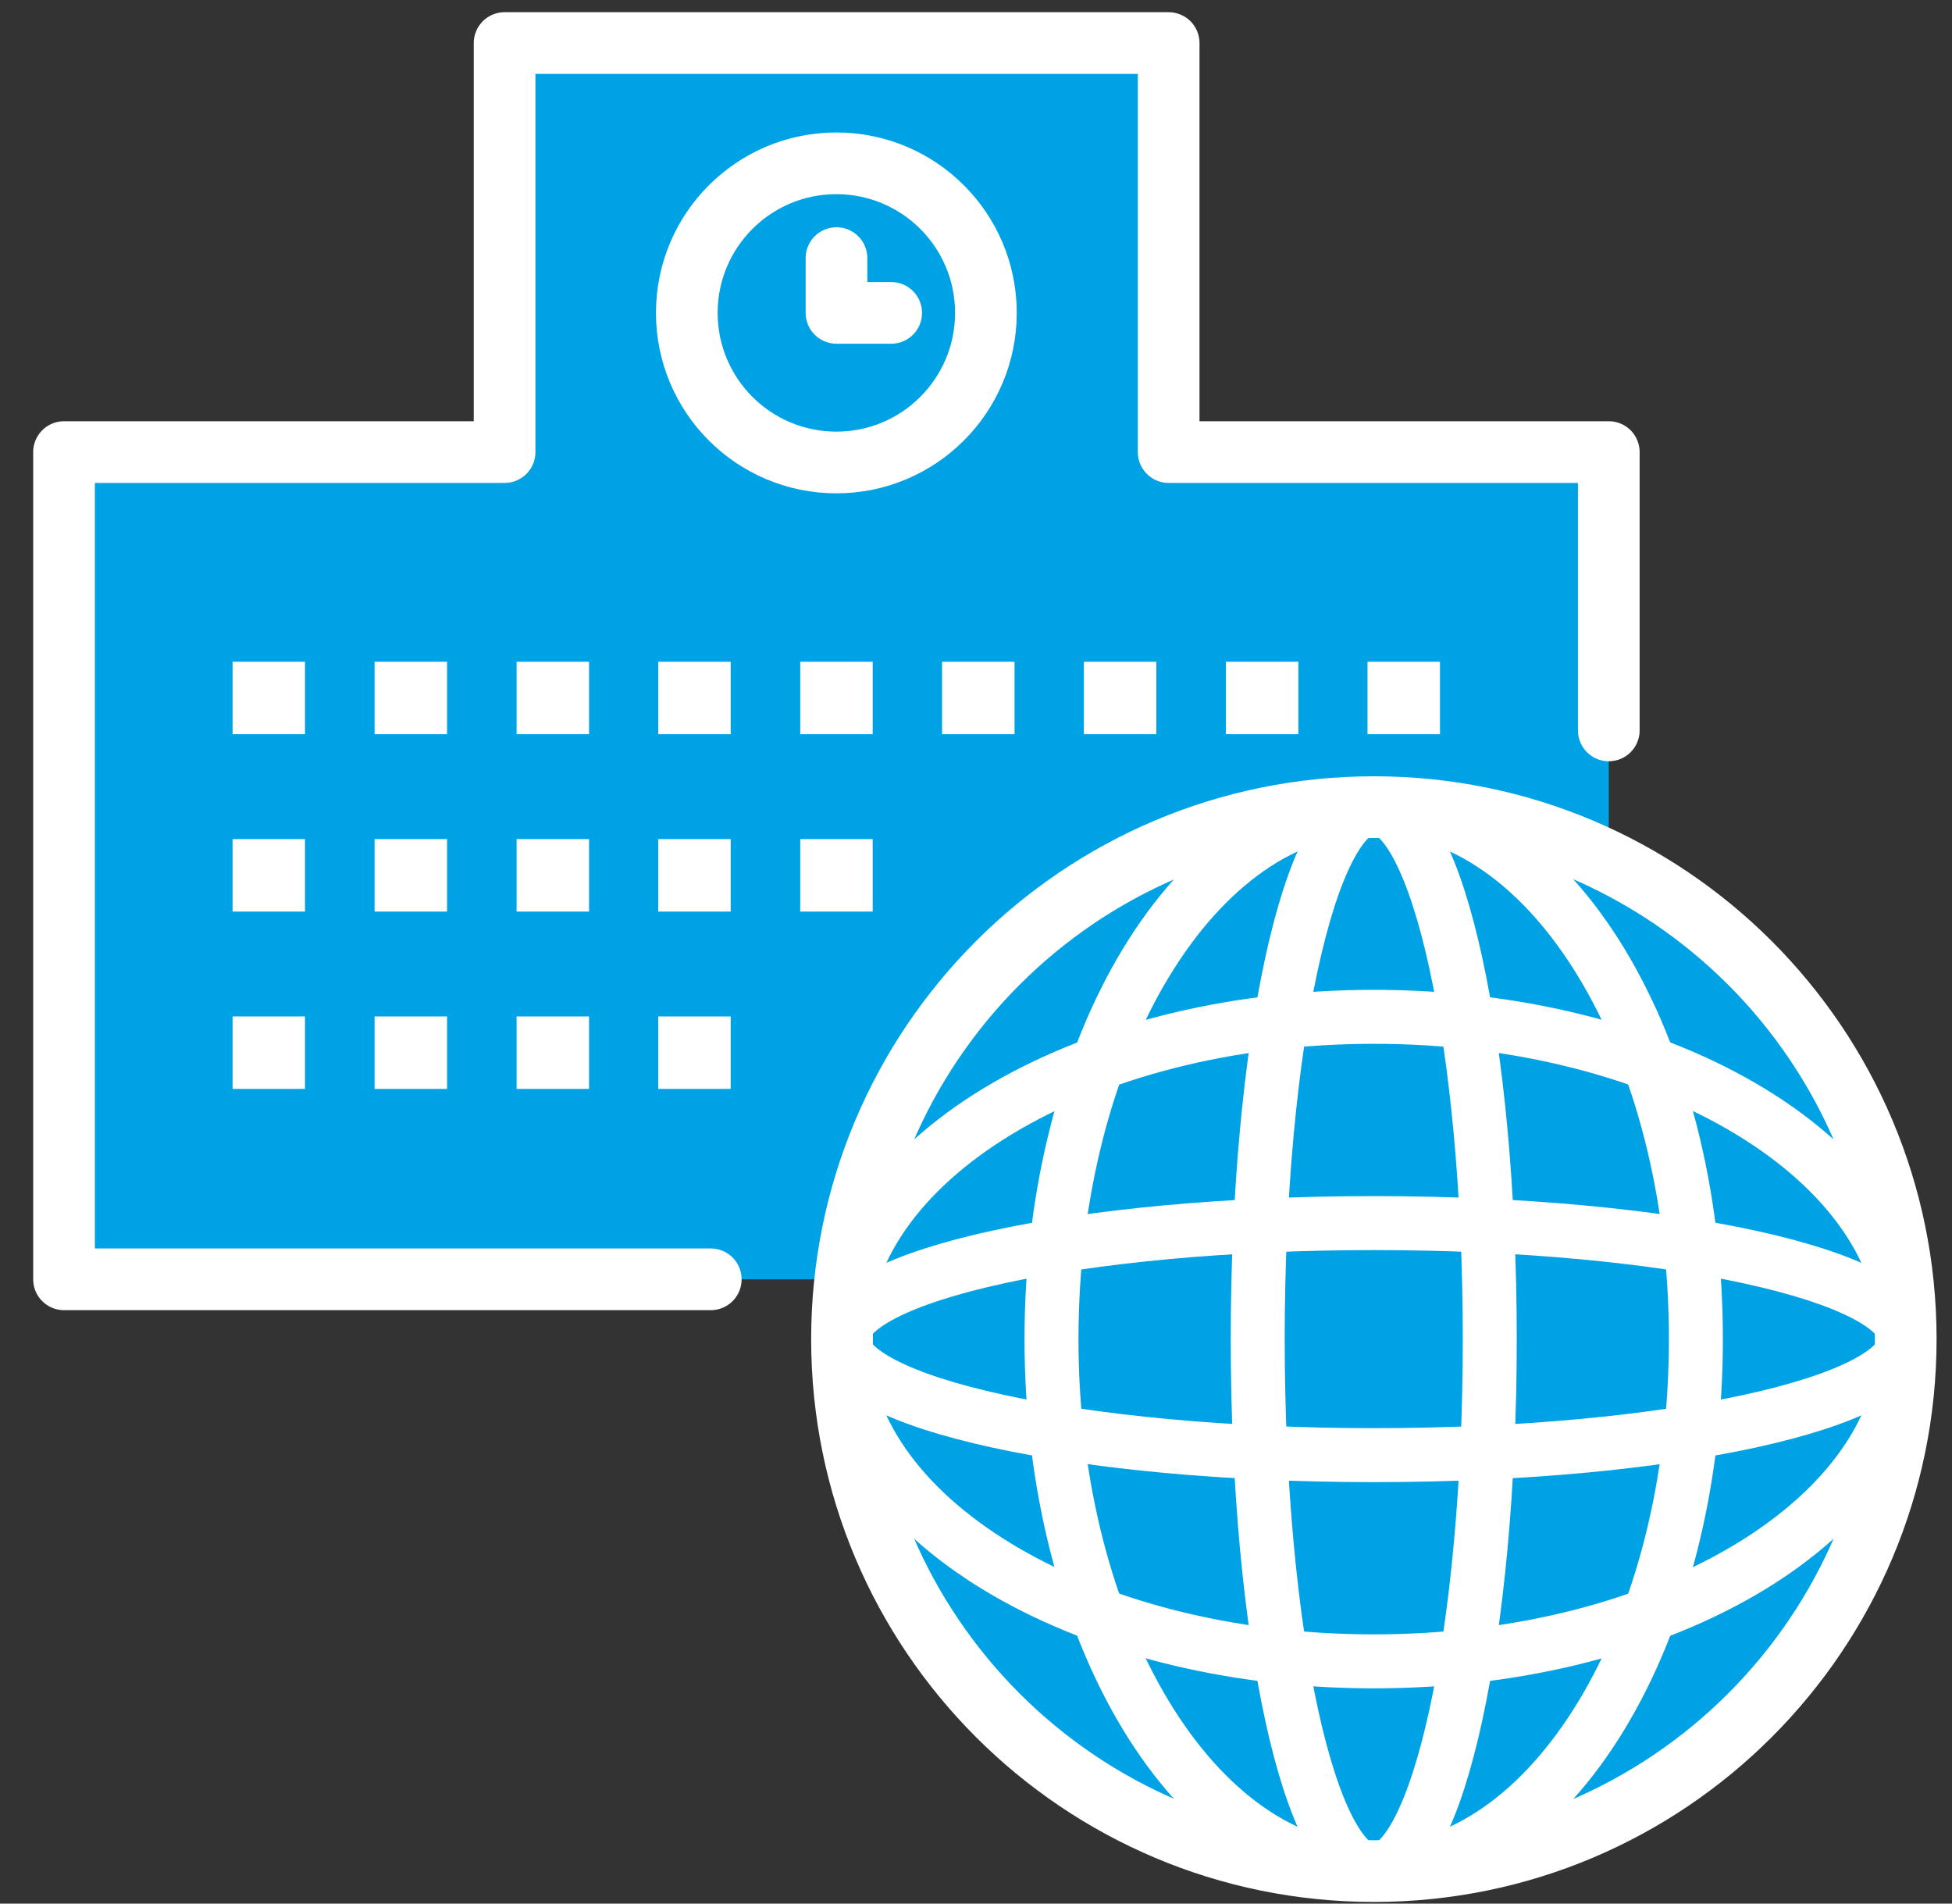
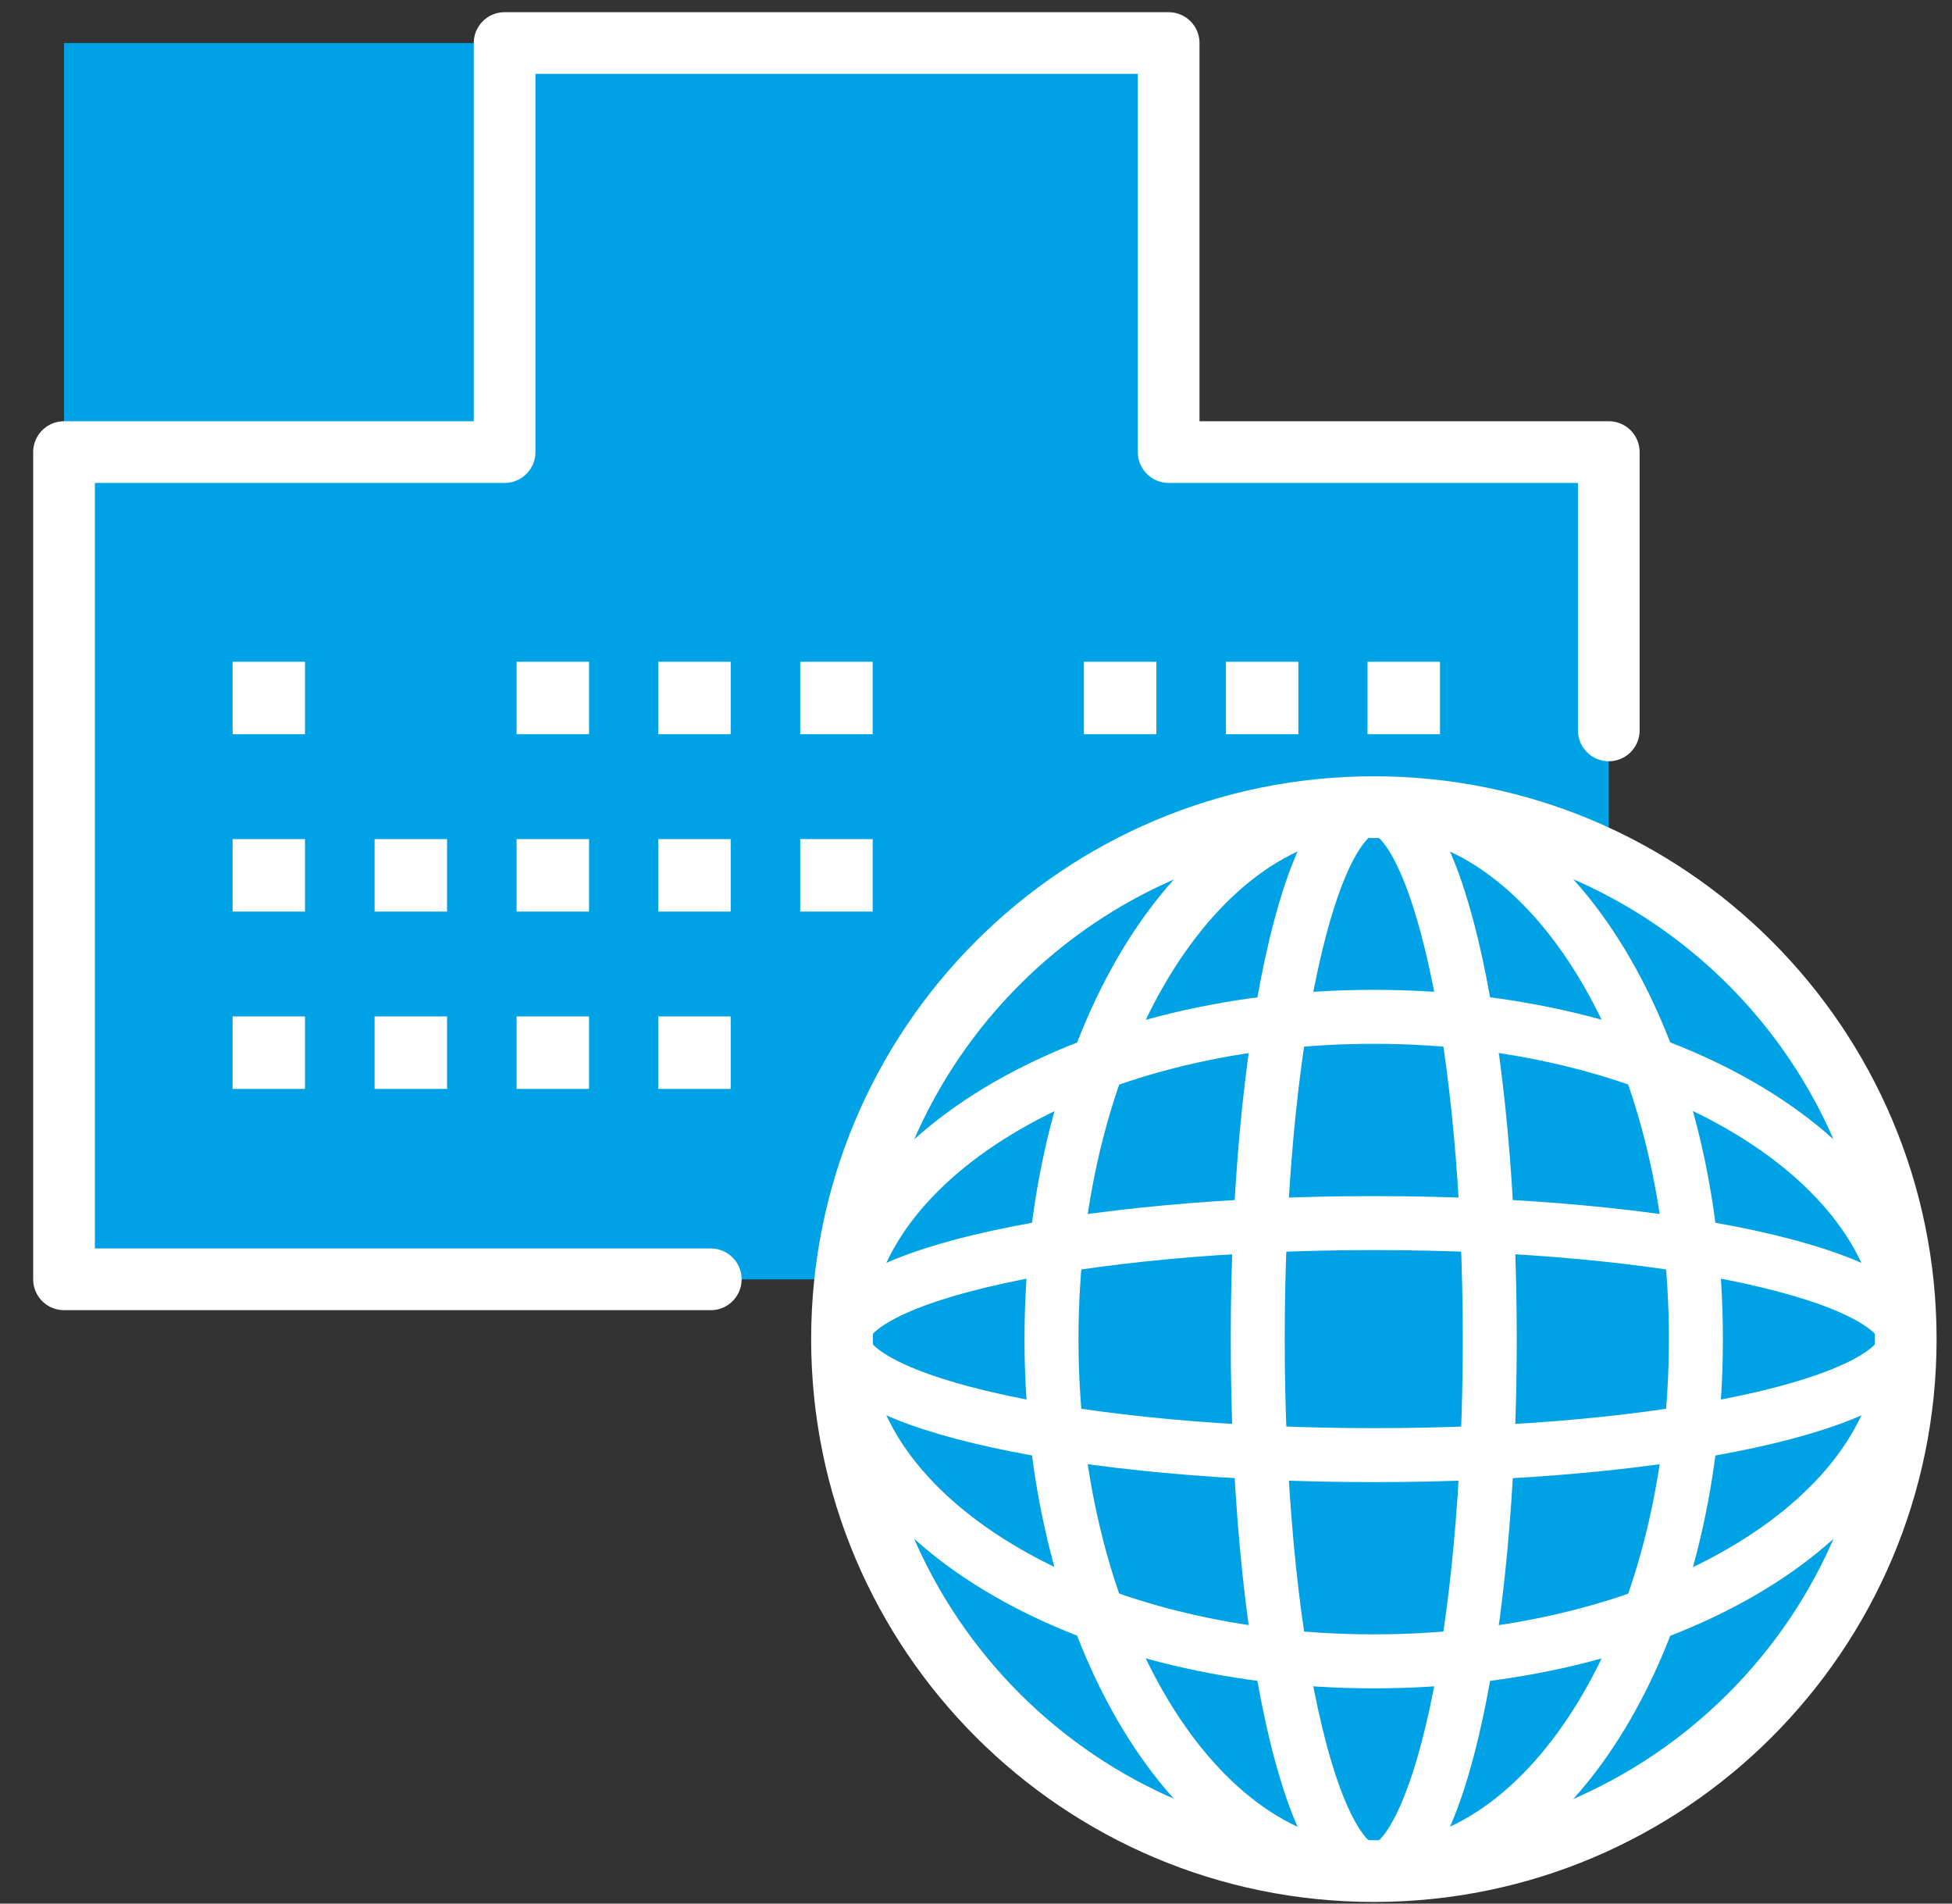
<svg xmlns="http://www.w3.org/2000/svg" width="40" height="39" viewBox="0 0 40 39" fill="none">
  <rect x="0" y="0" width="40" height="39" fill="#333333" stroke="none" />
  <g clip-path="url(#clip0_4781_61)">
-     <path d="M23.948 9.262V0.882H10.34V9.262H1.312V26.21H32.967V9.262H23.948Z" fill="#00A2E6" />
+     <path d="M23.948 9.262V0.882H10.34H1.312V26.21H32.967V9.262H23.948Z" fill="#00A2E6" />
    <path d="M32.967 14.964V9.262H23.948V0.882H10.34V9.262H1.312V26.21H14.565" stroke="white" stroke-width="1.264" stroke-linecap="round" stroke-linejoin="round" />
-     <path d="M17.139 9.475C18.831 9.475 20.203 8.103 20.203 6.41C20.203 4.718 18.831 3.346 17.139 3.346C15.446 3.346 14.074 4.718 14.074 6.41C14.074 8.103 15.446 9.475 17.139 9.475Z" fill="#00A2E6" stroke="white" stroke-width="1.264" stroke-linecap="round" stroke-linejoin="round" />
    <path d="M18.262 6.41H17.141V5.288" fill="#00A2E6" />
-     <path d="M18.262 6.41H17.141V5.288" stroke="white" stroke-width="1.264" stroke-linecap="round" stroke-linejoin="round" />
    <path d="M6.25 13.558H4.766V15.042H6.25V13.558Z" fill="white" />
-     <path d="M9.161 13.558H7.676V15.042H9.161V13.558Z" fill="white" />
    <path d="M12.071 13.558H10.586V15.042H12.071V13.558Z" fill="white" />
    <path d="M6.25 17.191H4.766V18.676H6.25V17.191Z" fill="white" />
    <path d="M9.161 17.191H7.676V18.676H9.161V17.191Z" fill="white" />
    <path d="M12.071 17.191H10.586V18.676H12.071V17.191Z" fill="white" />
    <path d="M6.25 20.824H4.766V22.309H6.25V20.824Z" fill="white" />
    <path d="M9.161 20.824H7.676V22.309H9.161V20.824Z" fill="white" />
    <path d="M12.071 20.824H10.586V22.309H12.071V20.824Z" fill="white" />
    <path d="M14.973 13.558H13.488V15.042H14.973V13.558Z" fill="white" />
    <path d="M17.883 13.558H16.398V15.042H17.883V13.558Z" fill="white" />
-     <path d="M20.79 13.558H19.305V15.042H20.79V13.558Z" fill="white" />
    <path d="M14.973 17.191H13.488V18.676H14.973V17.191Z" fill="white" />
    <path d="M17.883 17.191H16.398V18.676H17.883V17.191Z" fill="white" />
    <path d="M14.973 20.824H13.488V22.309H14.973V20.824Z" fill="white" />
    <path d="M23.696 13.558H22.211V15.042H23.696V13.558Z" fill="white" />
    <path d="M26.606 13.558H25.121V15.042H26.606V13.558Z" fill="white" />
    <path d="M29.508 13.558H28.023V15.042H29.508V13.558Z" fill="white" />
    <path d="M28.153 38.334C34.172 38.334 39.052 33.455 39.052 27.435C39.052 21.416 34.172 16.536 28.153 16.536C22.134 16.536 17.254 21.416 17.254 27.435C17.254 33.455 22.134 38.334 28.153 38.334Z" fill="#00A2E6" stroke="white" stroke-width="1.264" stroke-linecap="round" stroke-linejoin="round" />
    <path d="M28.153 34.037C34.172 34.037 39.052 31.081 39.052 27.435C39.052 23.788 34.172 20.832 28.153 20.832C22.134 20.832 17.254 23.788 17.254 27.435C17.254 31.081 22.134 34.037 28.153 34.037Z" stroke="white" stroke-width="1.106" stroke-linecap="round" stroke-linejoin="round" />
    <path d="M28.153 29.812C34.172 29.812 39.052 28.748 39.052 27.435C39.052 26.122 34.172 25.058 28.153 25.058C22.134 25.058 17.254 26.122 17.254 27.435C17.254 28.748 22.134 29.812 28.153 29.812Z" stroke="white" stroke-width="1.106" stroke-linecap="round" stroke-linejoin="round" />
    <path d="M28.149 38.334C31.796 38.334 34.752 33.455 34.752 27.435C34.752 21.416 31.796 16.536 28.149 16.536C24.503 16.536 21.547 21.416 21.547 27.435C21.547 33.455 24.503 38.334 28.149 38.334Z" stroke="white" stroke-width="1.106" stroke-linecap="round" stroke-linejoin="round" />
    <path d="M28.151 38.334C29.464 38.334 30.528 33.455 30.528 27.435C30.528 21.416 29.464 16.536 28.151 16.536C26.838 16.536 25.773 21.416 25.773 27.435C25.773 33.455 26.838 38.334 28.151 38.334Z" stroke="white" stroke-width="1.106" stroke-linecap="round" stroke-linejoin="round" />
  </g>
  <defs>
    <clipPath id="clip0_4781_61">
      <rect width="39" height="38.716" fill="white" transform="translate(0.684 0.25)" />
    </clipPath>
  </defs>
</svg>